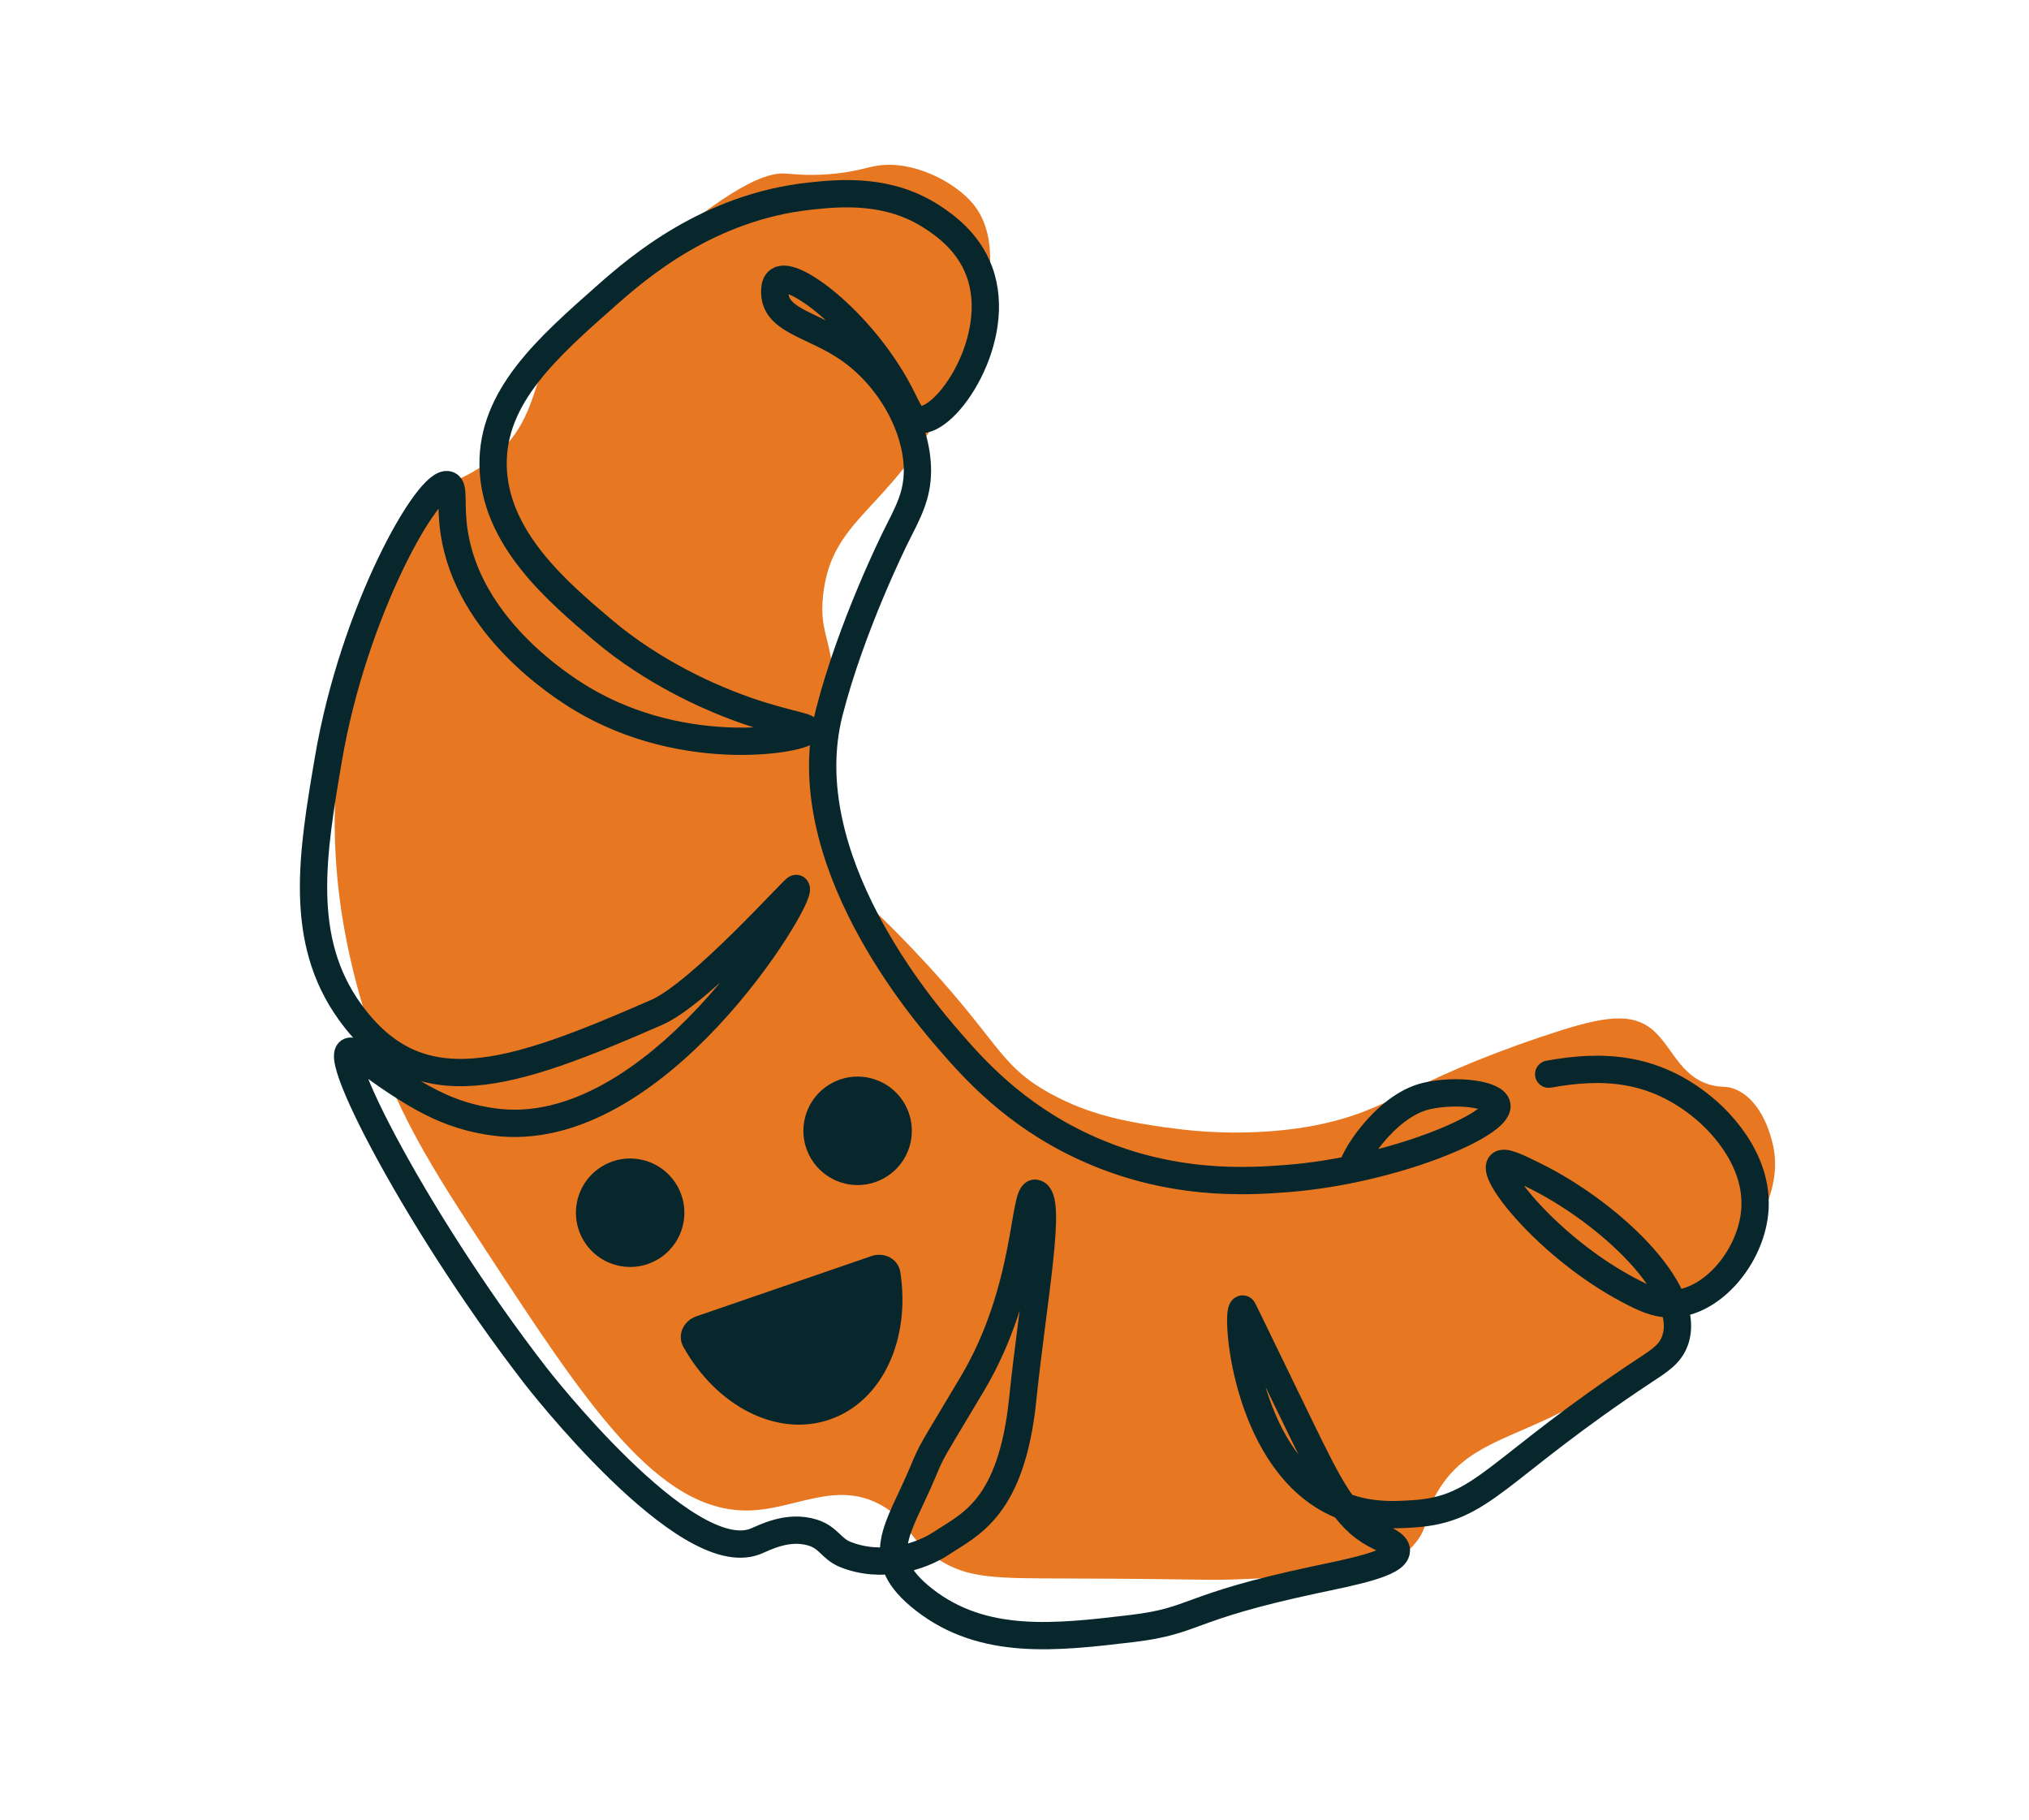
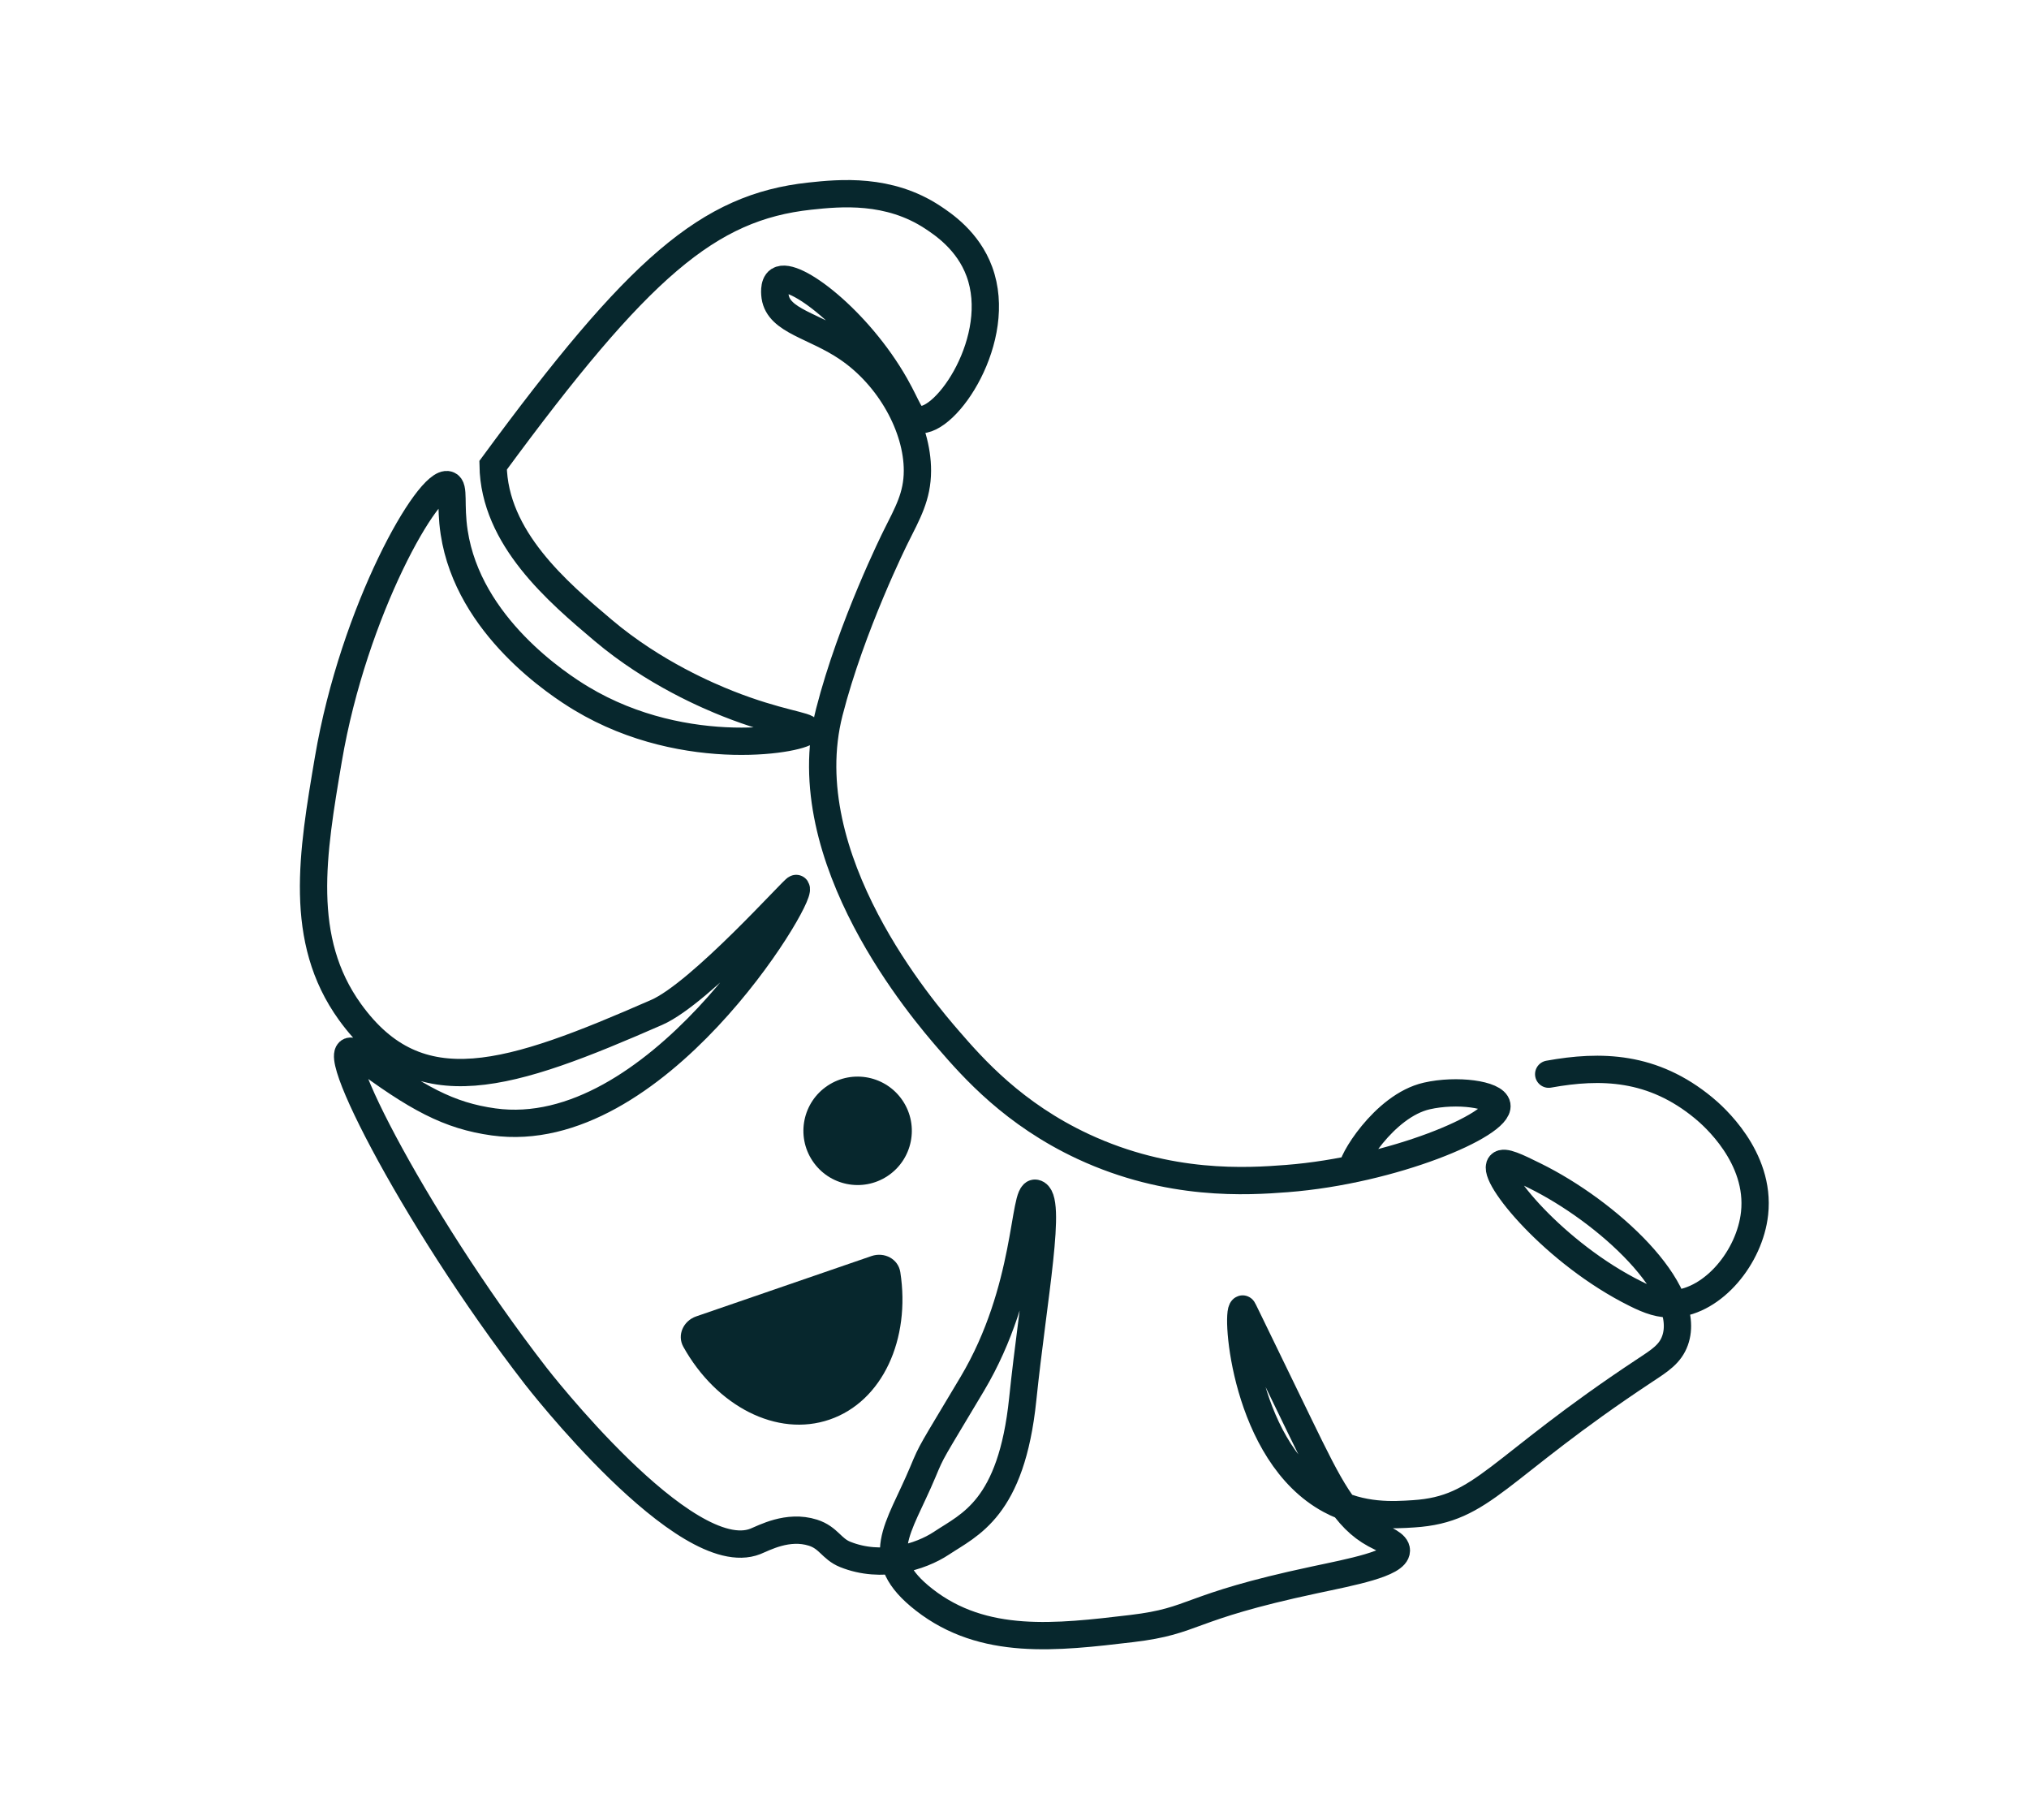
<svg xmlns="http://www.w3.org/2000/svg" width="223" height="200" viewBox="0 0 223 200" fill="none">
-   <path d="M128.158 123.879C136.589 125.15 143.178 123.926 144.461 123.676C152.991 122.008 154.206 119.067 169.392 113.93C175.435 111.887 178.806 111.146 181.247 112.864C183.706 114.601 184.446 118.295 188.113 119.24C189.355 119.559 189.715 119.247 190.785 119.719C193.83 121.049 194.731 125.22 194.882 125.917C196.131 131.695 191.556 137.371 188.081 141.568C185.725 144.419 180.968 150.164 172.663 154.611C165.931 158.215 161.09 158.701 158.006 163.895C156.329 166.719 157.196 167.526 155.574 169.54C153.615 171.977 150.582 172.993 136.532 173.519C131.683 173.702 134.173 173.501 117.163 173.45C109.39 173.425 106.3 173.461 103.018 171.27C99.714 169.068 99.875 167.062 96.847 165.385C91.858 162.622 87.417 165.857 82.326 165.975C72.284 166.203 64.415 154.195 53.553 137.621C47.52 128.412 43.291 121.954 40.217 111.73C38.603 106.361 35.328 95.034 37.514 80.637C37.754 79.039 41.21 57.441 50.742 52.498C51.465 52.126 53.187 51.345 54.969 49.607C58.337 46.326 58.58 42.89 60.032 39.498C61.15 36.895 64.631 33.92 71.606 27.964C81.707 19.334 84.815 18.959 86.462 19.077C87.065 19.123 88.744 19.323 91.107 19.144C93.747 18.942 95.173 18.423 96.337 18.22C100.275 17.548 104.945 19.975 106.94 22.399C112.147 28.706 105.098 42.023 103.554 44.943C97.594 56.203 91.397 56.919 90.466 65.374C89.948 70.089 91.844 70.197 91.747 78.208C91.646 86.8 89.446 88.66 90.775 93.328C91.789 96.891 93.418 97.028 100.445 104.428C109.891 114.375 109.614 116.943 115.385 120.131C119.967 122.665 124.225 123.306 128.163 123.896L128.158 123.879Z" fill="#E87722" />
-   <path d="M170.211 118.033C175.936 117.001 181.645 117.117 187.248 121.75C188.278 122.598 193.515 127.147 192.839 133.328C192.312 138.123 188.33 142.956 184.01 143.264C182.495 143.369 181.252 142.9 179.763 142.158C170.864 137.737 163.843 129.157 164.893 127.97C165.288 127.522 166.726 128.228 168.643 129.175C176.601 133.083 186.101 141.763 184.092 147.317C183.563 148.782 182.426 149.499 180.819 150.558C164.295 161.475 163.094 165.843 155.363 166.341C153.149 166.483 149.68 166.712 146.18 164.82C136.772 159.742 135.808 144.078 136.572 143.836C136.623 143.822 136.616 143.897 142.851 156.706C146.121 163.424 147.827 166.82 151.107 168.596C152.208 169.192 153.485 169.651 153.472 170.386C153.452 171.822 148.462 172.752 144.465 173.605C130.114 176.665 131.585 178.089 124.386 178.949C116.105 179.93 108.105 180.883 101.571 175.785C95.703 171.203 98.761 168.119 101.424 161.756C102.48 159.225 102.246 159.807 106.854 152.074C113.082 141.62 112.445 130.845 113.8 131.113C115.73 131.49 113.557 142.606 112.405 153.747C111.159 165.804 106.547 167.524 103.471 169.571C101.161 171.106 96.879 172.404 92.894 170.804C91.379 170.196 91.083 168.968 89.345 168.414C86.575 167.537 83.953 169.005 83.019 169.372C75.313 172.408 58.872 151.186 58.872 151.186C45.131 133.446 34.569 112.306 39.387 115.907C45.808 120.699 49.346 122.598 54.246 123.279C71.987 125.742 88.193 98.682 87.507 97.627C87.393 97.449 77.017 109.127 72.174 111.245C56.042 118.296 46.026 121.684 38.462 111.195C32.728 103.244 34.333 93.791 36.089 83.432C38.881 67.001 47.156 52.604 49.246 53.27C49.973 53.5 49.443 55.399 49.918 58.51C51.487 68.795 61.382 75.243 63.886 76.748C75.446 83.702 88.66 81.153 88.777 80.221C88.838 79.742 85.478 79.497 79.991 77.317C78.095 76.561 71.928 74.029 66.282 69.257C61.313 65.058 54.314 59.136 54.195 51.126C54.081 43.568 60.146 38.214 66.717 32.416C70.203 29.345 77.856 22.764 88.993 21.552C92.351 21.189 97.686 20.688 102.523 23.886C103.626 24.619 106.393 26.442 107.638 29.835C110.348 37.181 103.996 46.559 100.955 46.102C99.967 45.954 99.816 44.836 98.399 42.336C94.328 35.162 87.247 29.742 85.594 30.819C84.984 31.218 85.171 32.45 85.189 32.595C85.597 35.305 89.512 35.769 93.173 38.264C97.788 41.402 100.842 46.965 100.831 51.73C100.824 54.542 99.76 56.362 98.431 59.025C98.431 59.025 93.581 68.74 91.146 78.248C87.027 94.334 101.622 111.212 104.259 114.26C106.971 117.393 111.41 122.421 119.041 125.982C128.514 130.396 137.092 129.839 141.427 129.504C153.121 128.597 164.883 123.573 164.518 121.45C164.308 120.234 160.093 119.68 156.811 120.428C152.065 121.509 148.308 127.952 148.672 128.462" stroke="#07272D" stroke-width="3" stroke-miterlimit="10" stroke-linecap="round" />
+   <path d="M170.211 118.033C175.936 117.001 181.645 117.117 187.248 121.75C188.278 122.598 193.515 127.147 192.839 133.328C192.312 138.123 188.33 142.956 184.01 143.264C182.495 143.369 181.252 142.9 179.763 142.158C170.864 137.737 163.843 129.157 164.893 127.97C165.288 127.522 166.726 128.228 168.643 129.175C176.601 133.083 186.101 141.763 184.092 147.317C183.563 148.782 182.426 149.499 180.819 150.558C164.295 161.475 163.094 165.843 155.363 166.341C153.149 166.483 149.68 166.712 146.18 164.82C136.772 159.742 135.808 144.078 136.572 143.836C136.623 143.822 136.616 143.897 142.851 156.706C146.121 163.424 147.827 166.82 151.107 168.596C152.208 169.192 153.485 169.651 153.472 170.386C153.452 171.822 148.462 172.752 144.465 173.605C130.114 176.665 131.585 178.089 124.386 178.949C116.105 179.93 108.105 180.883 101.571 175.785C95.703 171.203 98.761 168.119 101.424 161.756C102.48 159.225 102.246 159.807 106.854 152.074C113.082 141.62 112.445 130.845 113.8 131.113C115.73 131.49 113.557 142.606 112.405 153.747C111.159 165.804 106.547 167.524 103.471 169.571C101.161 171.106 96.879 172.404 92.894 170.804C91.379 170.196 91.083 168.968 89.345 168.414C86.575 167.537 83.953 169.005 83.019 169.372C75.313 172.408 58.872 151.186 58.872 151.186C45.131 133.446 34.569 112.306 39.387 115.907C45.808 120.699 49.346 122.598 54.246 123.279C71.987 125.742 88.193 98.682 87.507 97.627C87.393 97.449 77.017 109.127 72.174 111.245C56.042 118.296 46.026 121.684 38.462 111.195C32.728 103.244 34.333 93.791 36.089 83.432C38.881 67.001 47.156 52.604 49.246 53.27C49.973 53.5 49.443 55.399 49.918 58.51C51.487 68.795 61.382 75.243 63.886 76.748C75.446 83.702 88.66 81.153 88.777 80.221C88.838 79.742 85.478 79.497 79.991 77.317C78.095 76.561 71.928 74.029 66.282 69.257C61.313 65.058 54.314 59.136 54.195 51.126C70.203 29.345 77.856 22.764 88.993 21.552C92.351 21.189 97.686 20.688 102.523 23.886C103.626 24.619 106.393 26.442 107.638 29.835C110.348 37.181 103.996 46.559 100.955 46.102C99.967 45.954 99.816 44.836 98.399 42.336C94.328 35.162 87.247 29.742 85.594 30.819C84.984 31.218 85.171 32.45 85.189 32.595C85.597 35.305 89.512 35.769 93.173 38.264C97.788 41.402 100.842 46.965 100.831 51.73C100.824 54.542 99.76 56.362 98.431 59.025C98.431 59.025 93.581 68.74 91.146 78.248C87.027 94.334 101.622 111.212 104.259 114.26C106.971 117.393 111.41 122.421 119.041 125.982C128.514 130.396 137.092 129.839 141.427 129.504C153.121 128.597 164.883 123.573 164.518 121.45C164.308 120.234 160.093 119.68 156.811 120.428C152.065 121.509 148.308 127.952 148.672 128.462" stroke="#07272D" stroke-width="3" stroke-miterlimit="10" stroke-linecap="round" />
  <path d="M98.95 139.788C98.722 138.323 97.183 137.536 95.781 138.019L76.513 144.65C75.111 145.133 74.382 146.7 75.105 147.994C78.728 154.492 85.375 157.985 91.19 155.983C97.006 153.981 100.094 147.139 98.95 139.788Z" fill="#07272D" />
  <circle cx="94.258" cy="124.258" r="5.958" transform="rotate(-33.535 94.258 124.258)" fill="#07272D" />
-   <circle cx="69.258" cy="133.258" r="5.958" transform="rotate(-33.535 69.258 133.258)" fill="#07272D" />
</svg>